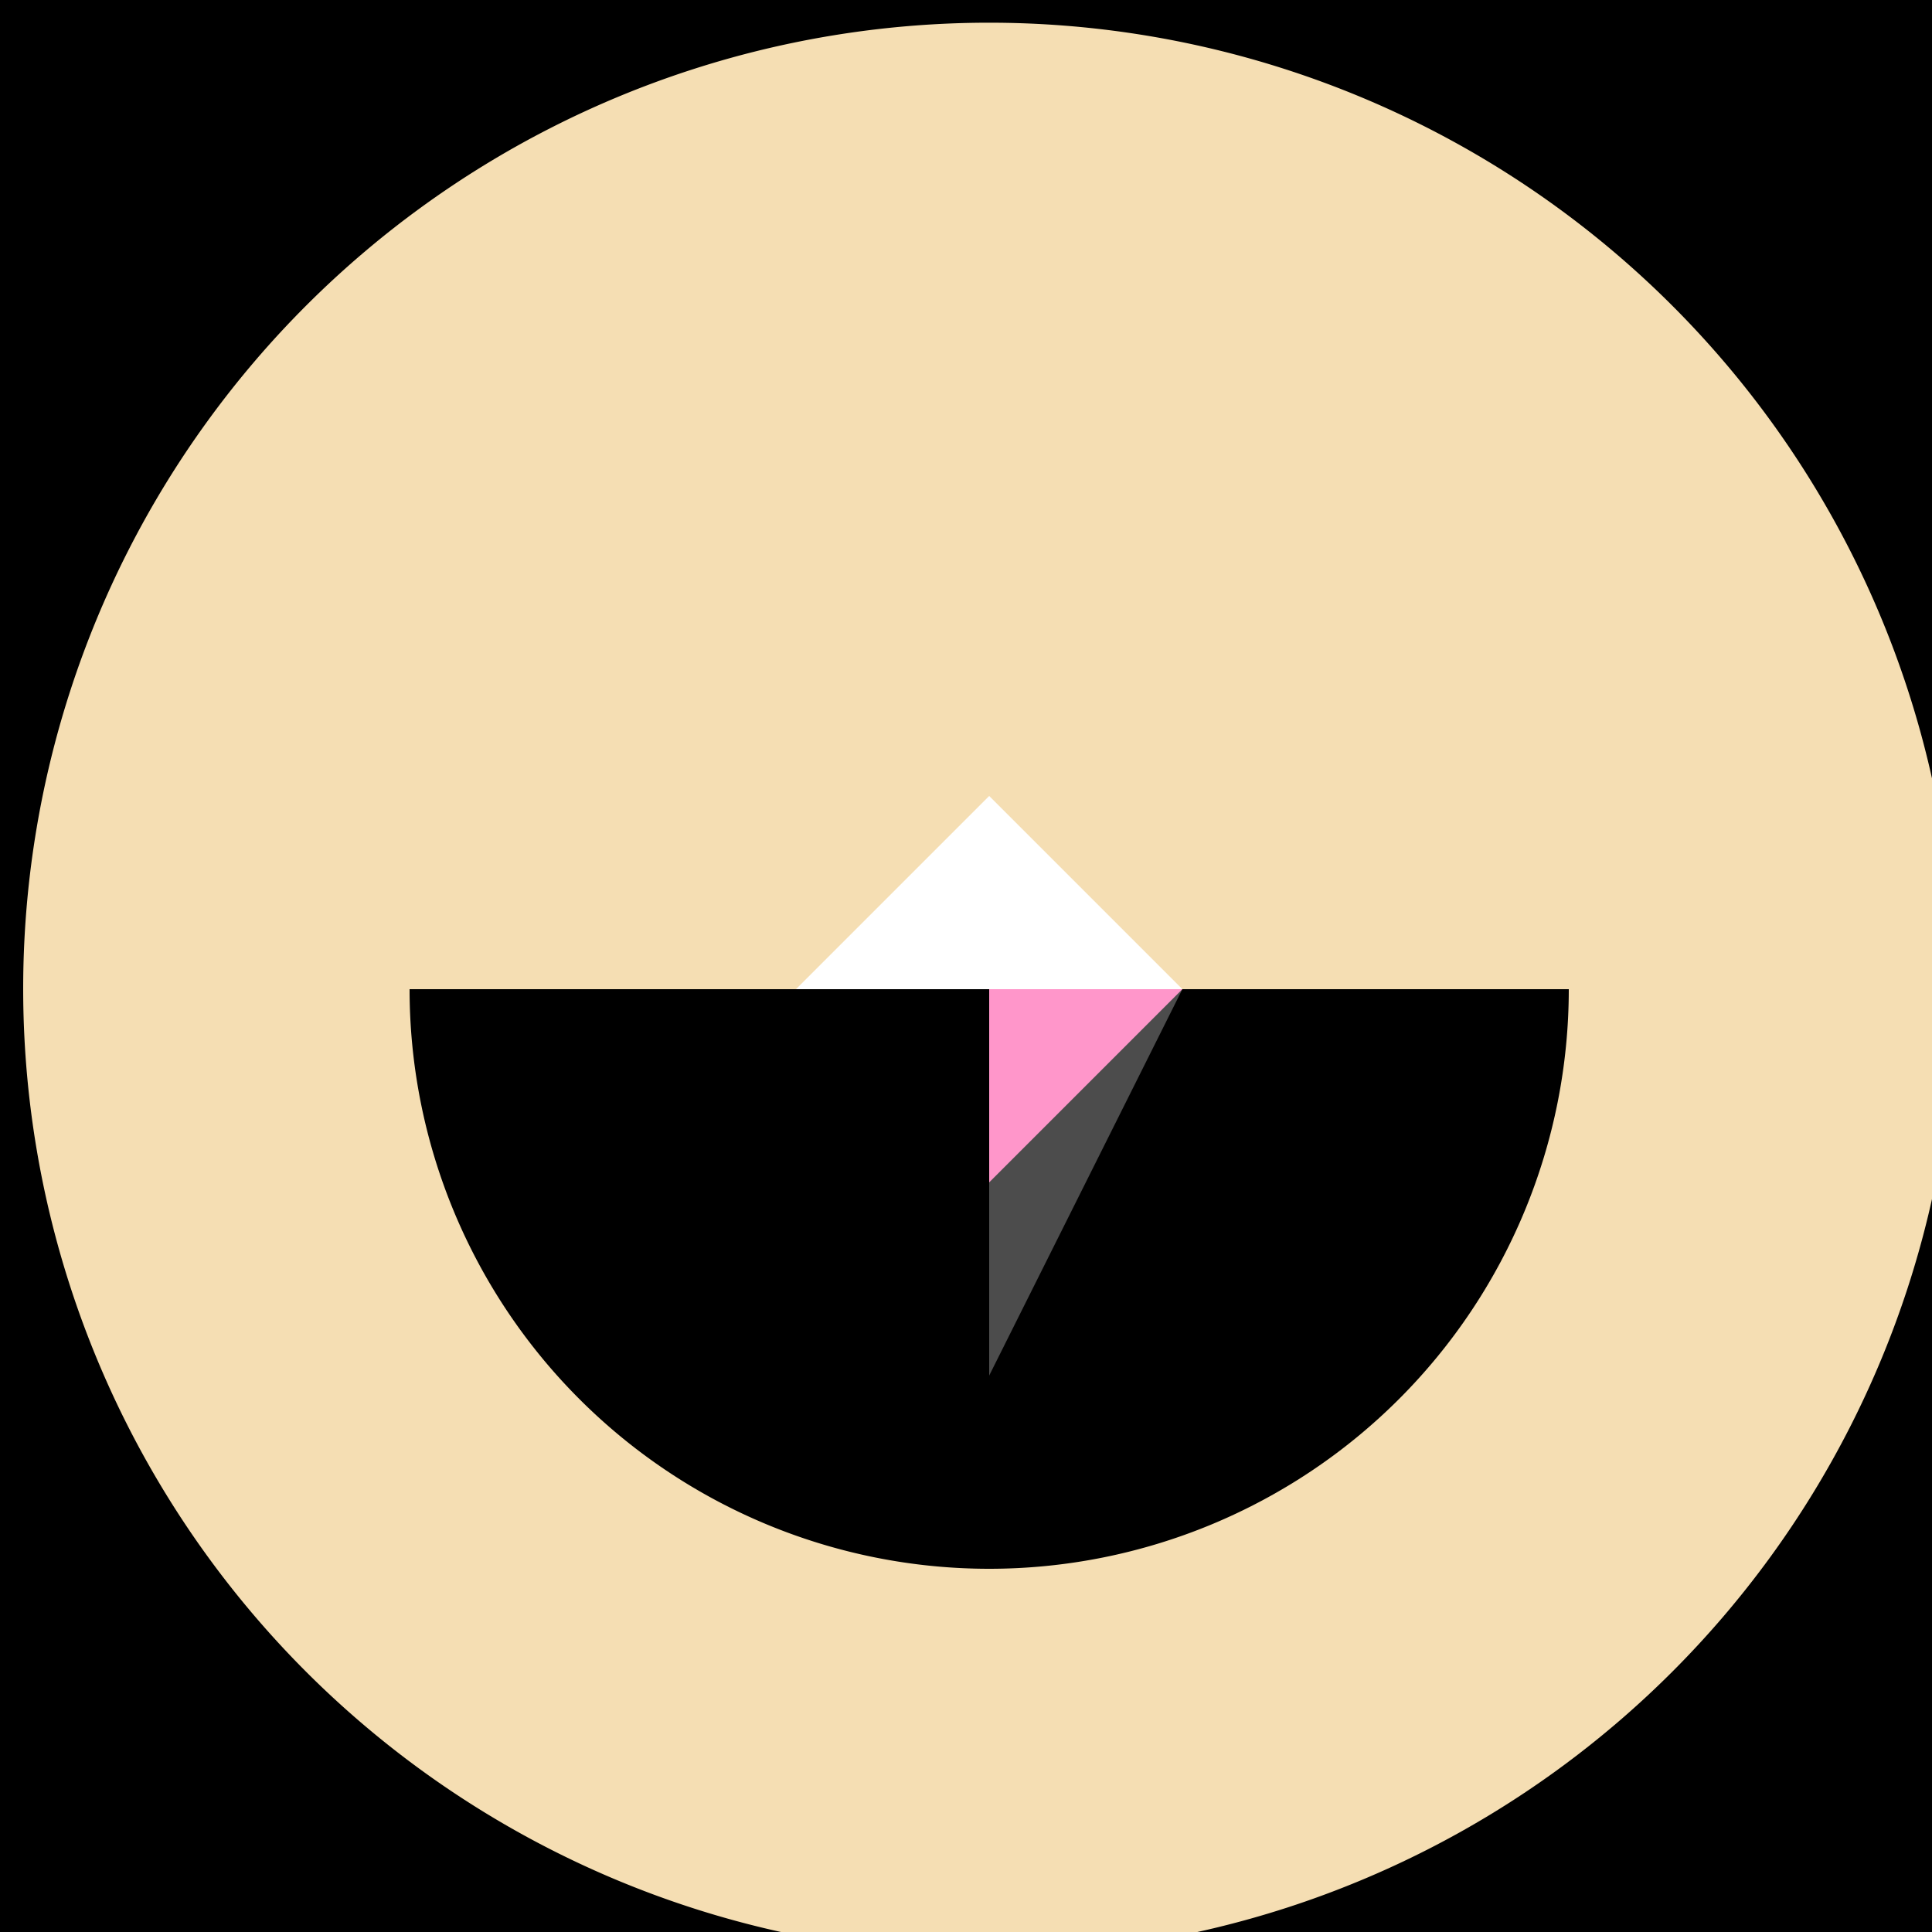
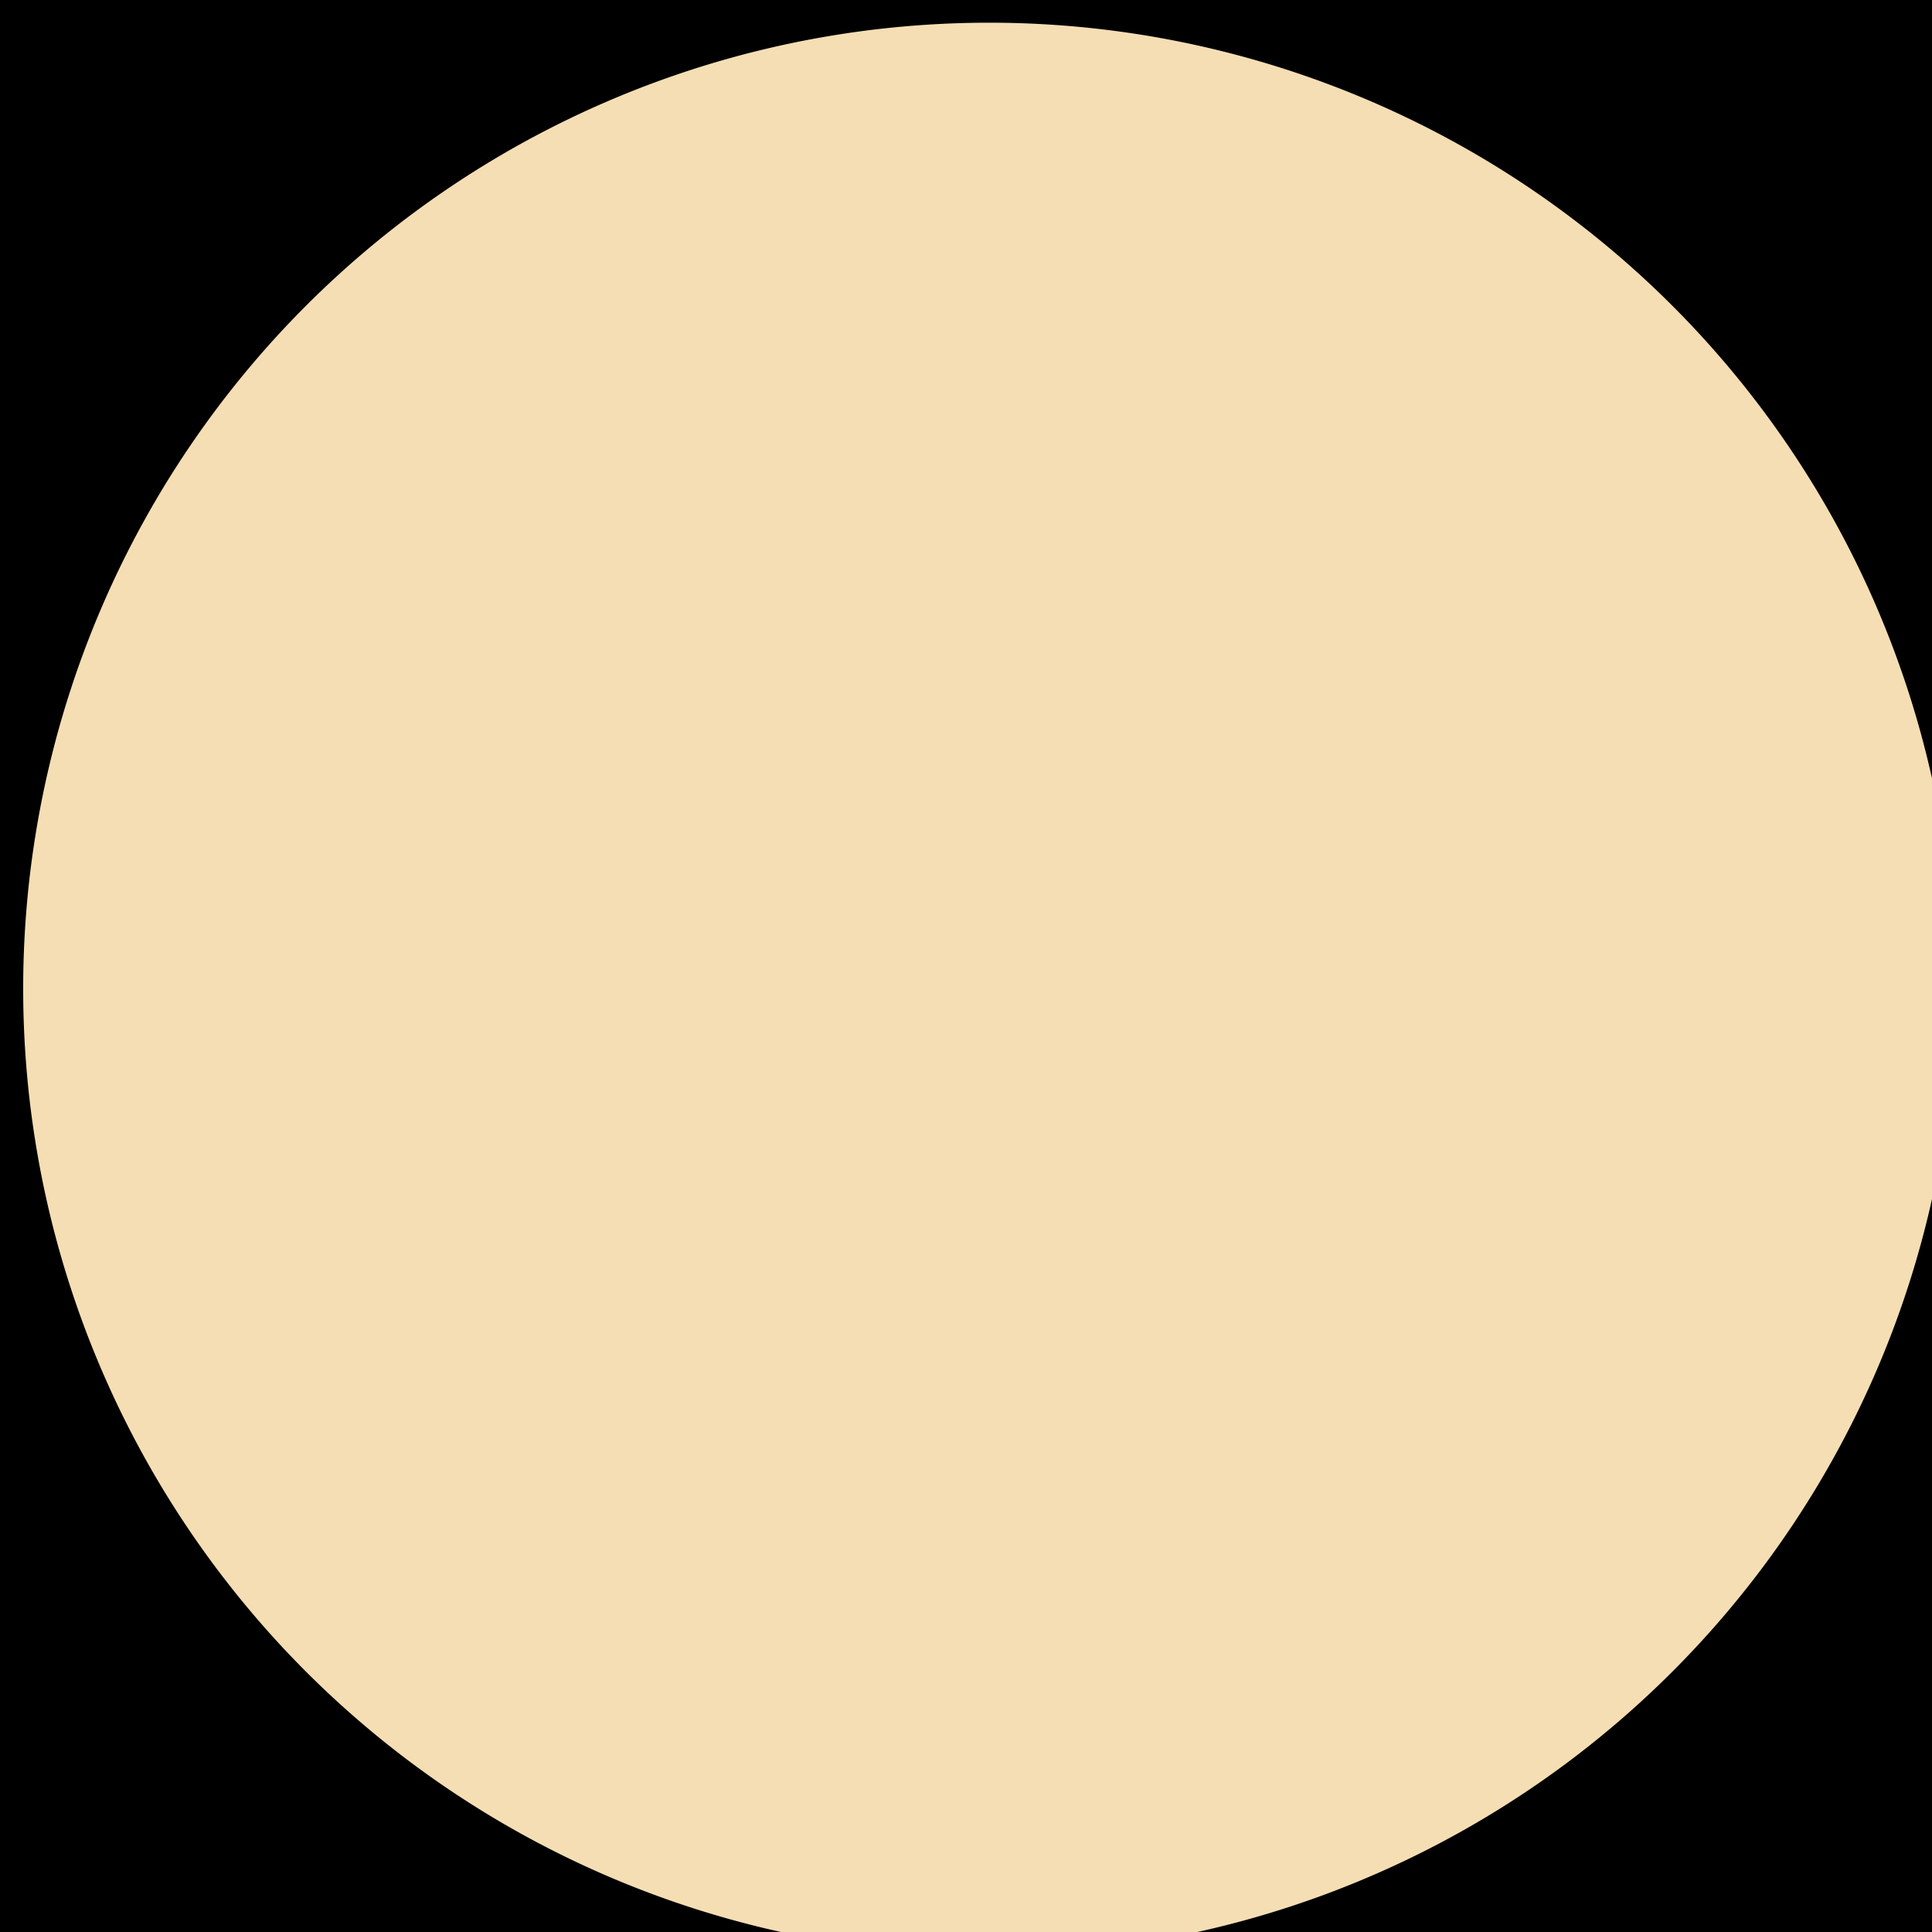
<svg xmlns="http://www.w3.org/2000/svg" width="500" height="500">
  <defs />
  <g>
    <rect fill="#000000" stroke="none" x="0" y="0" width="512" height="512" />
-     <path fill="#007FFF" stroke="none" paint-order="stroke fill markers" d=" M 456 256 A 200 200 0 1 1 456 255.8" />
    <path fill="#F5DEB3" stroke="none" paint-order="stroke fill markers" d=" M 506 256 A 250 250 0 1 1 506 255.75" />
-     <path fill="#000000" stroke="none" paint-order="stroke fill markers" d=" M 406 256 A 150 150 0 0 1 106 256 L 256 256 Z" />
-     <path fill="#FFFFFF" stroke="none" paint-order="stroke fill markers" d=" M 206 256 L 256 206 L 306 256 Z" />
-     <path fill="#FF69B4" stroke="none" paint-order="stroke fill markers" d=" M 256 256 L 256 306 L 306 256 Z" />
-     <path fill="#FFFFFF" stroke="none" paint-order="stroke fill markers" d=" M 256 256 L 256 356 L 306 256 Z" fill-opacity="0.3" />
  </g>
</svg>